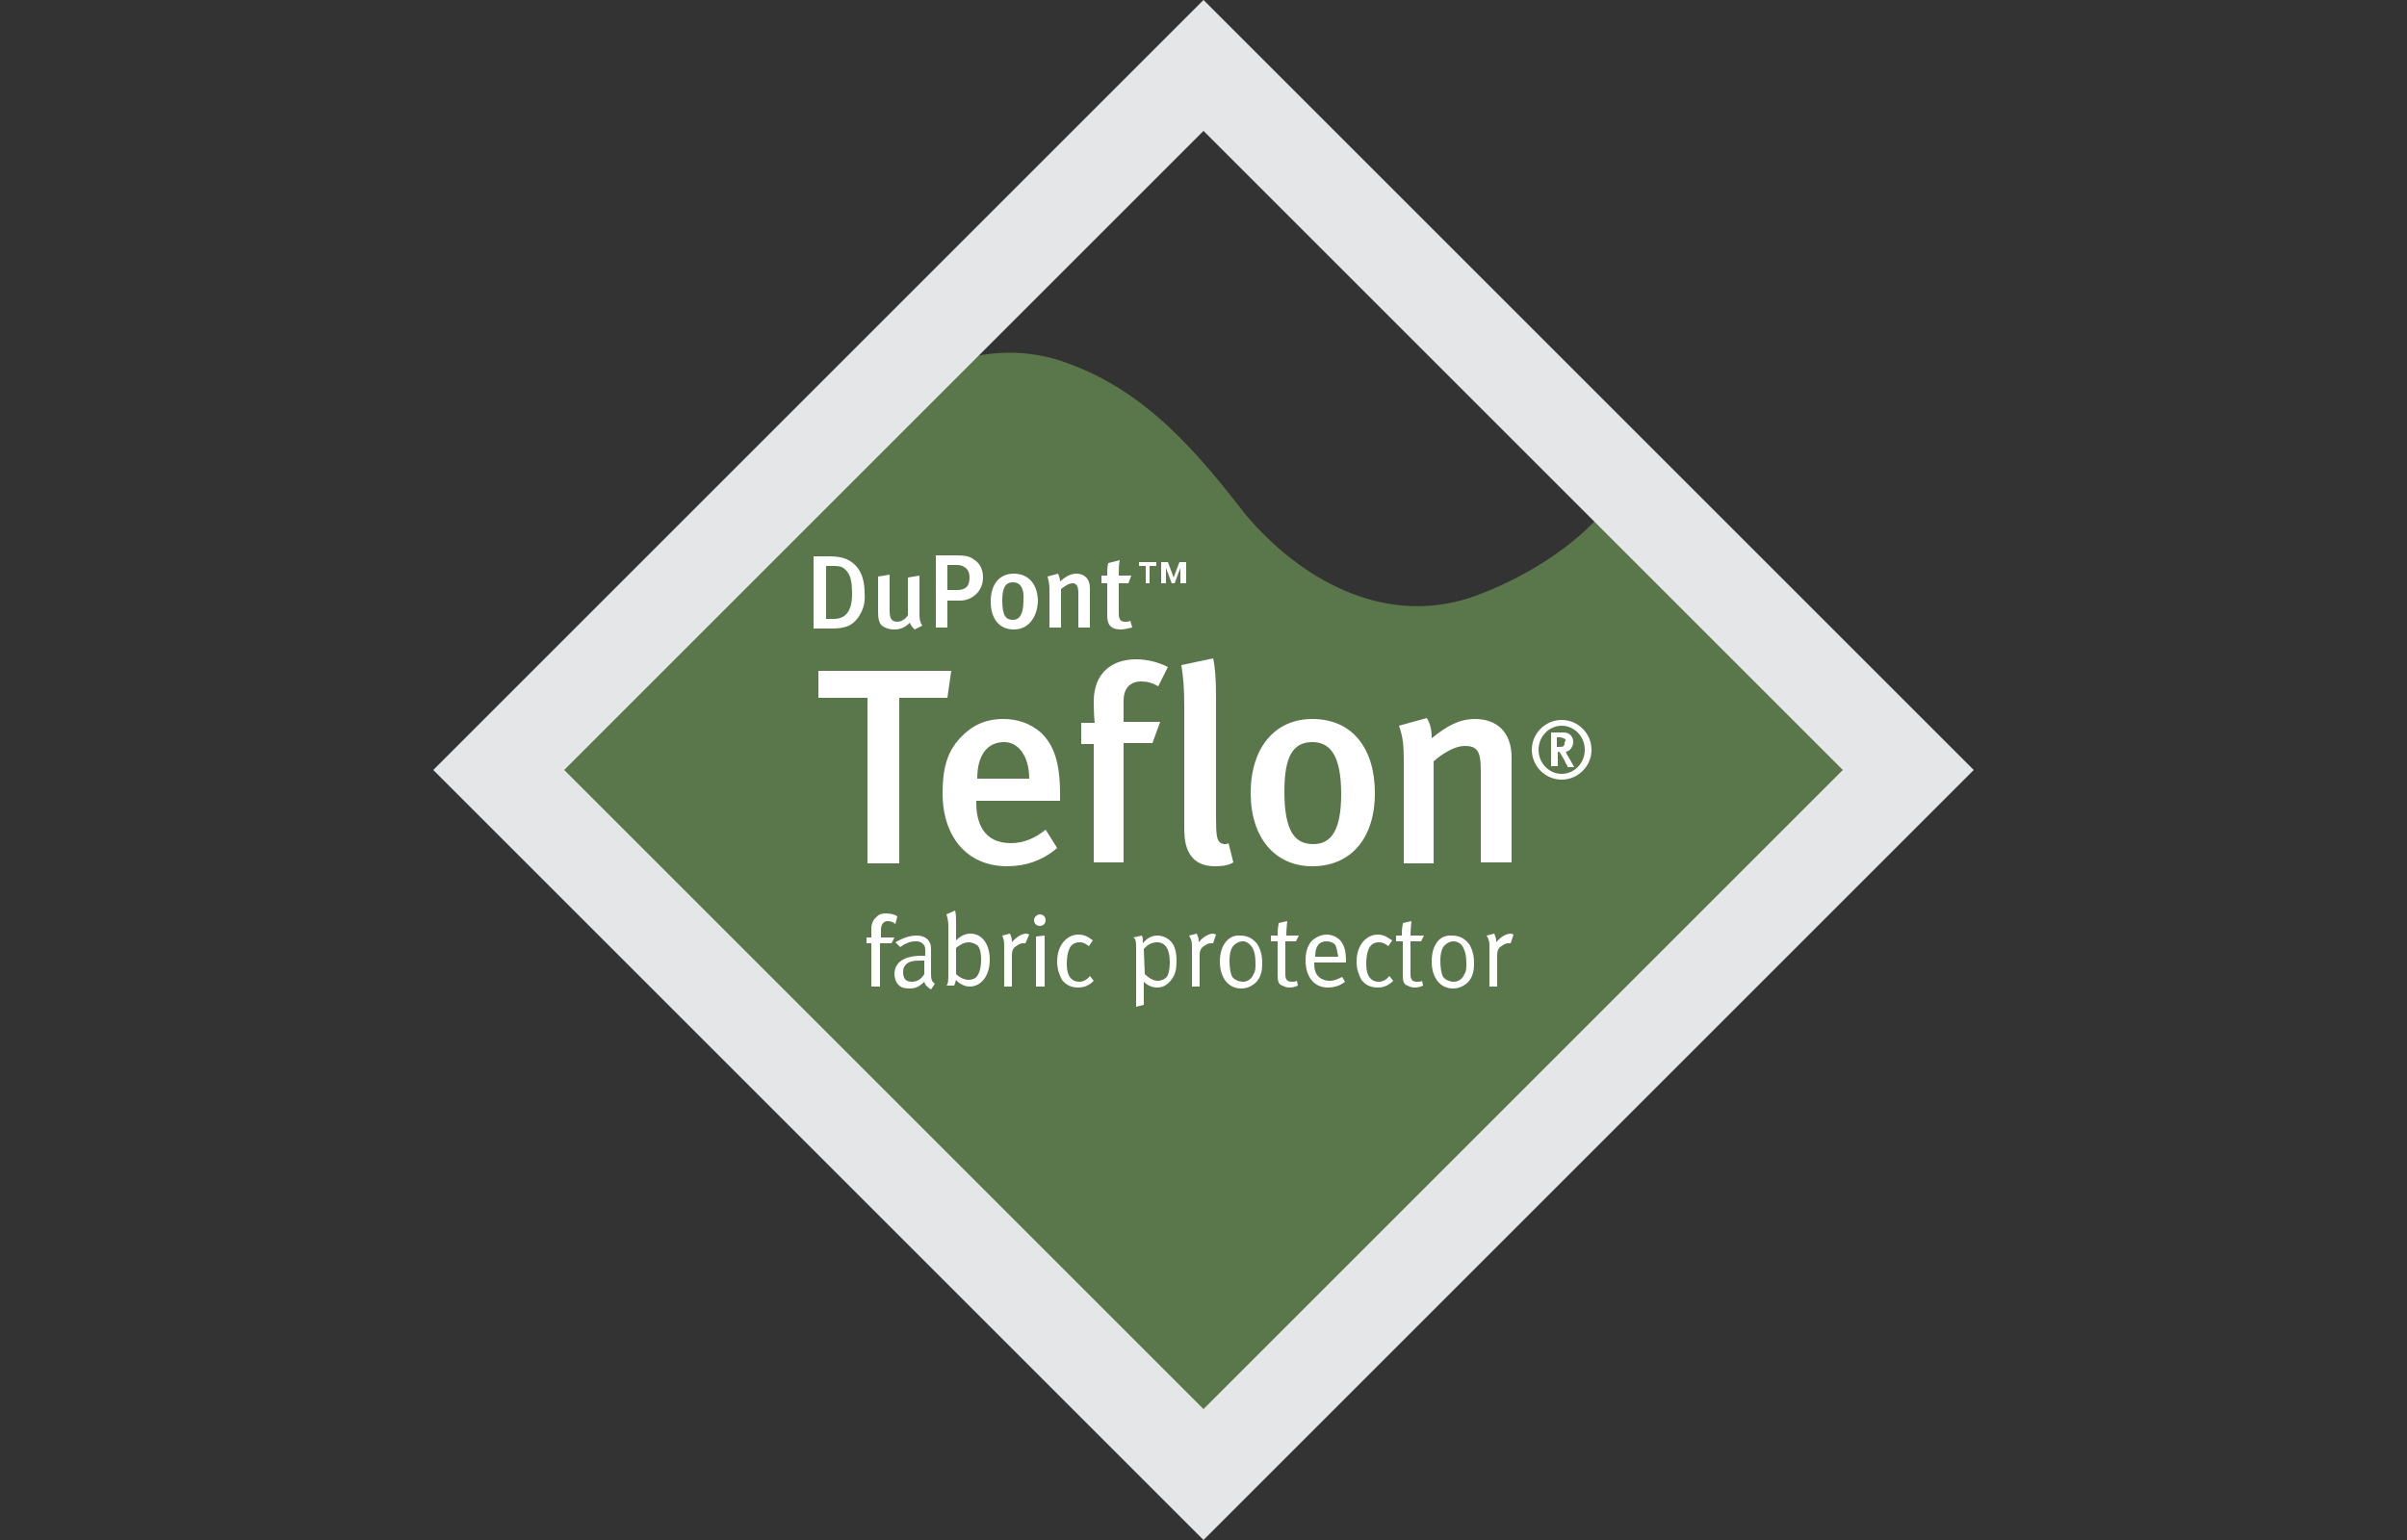
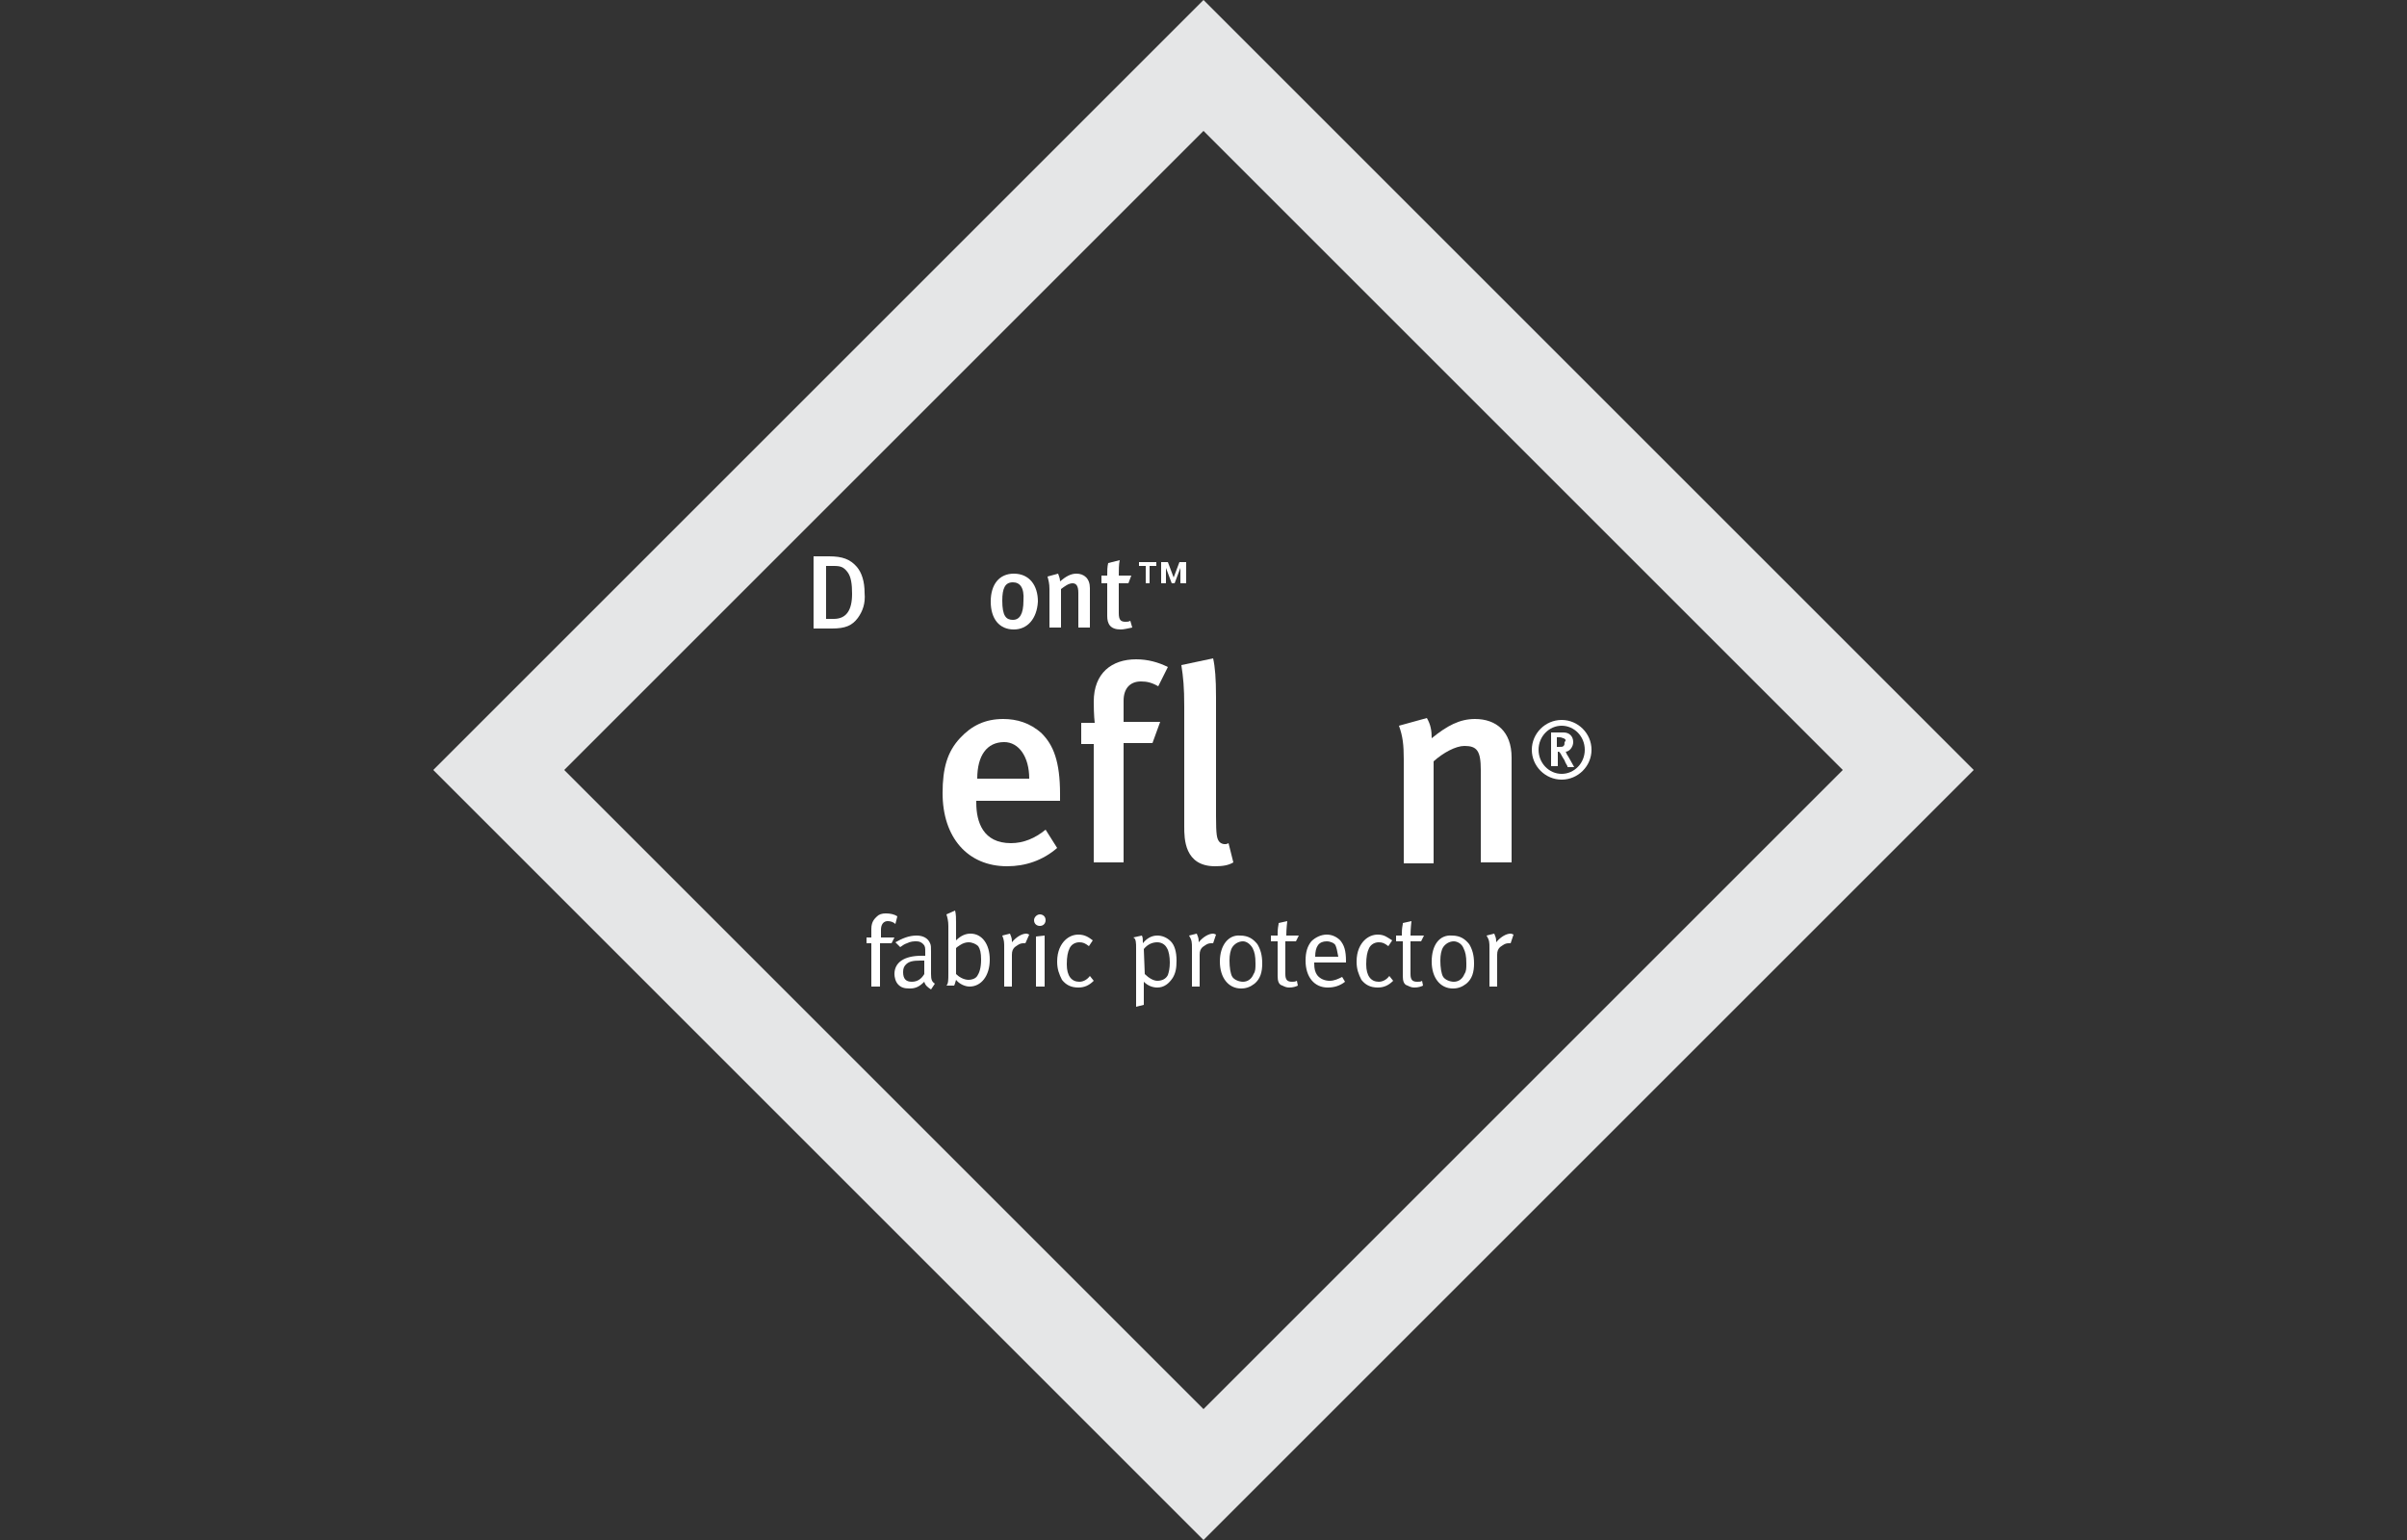
<svg xmlns="http://www.w3.org/2000/svg" version="1.1" id="レイヤー_1" x="0px" y="0px" width="250px" height="160px" viewBox="0 0 250 160" style="enable-background:new 0 0 250 160;" xml:space="preserve">
  <rect x="0" y="0" width="250" height="160" fill="#333333" stroke="none" />
  <style type="text/css">
	.st0{fill:#5A774C;}
	.st1{fill:#FFFFFF;}
	.st2{fill:#E5E6E7;}
</style>
  <g>
-     <path class="st0" d="M95,40.1c4.1-3.6,10.4-4.3,15.5-2.5c8.4,2.9,13.7,9.2,18.9,15.9c5.5,6.5,14.1,11.6,23.3,8.6   c5.2-1.8,10.9-5.2,14.4-9.6l27.6,27.7L124.9,150l-70-69.9L95,40.1" />
    <path class="st1" d="M88,59.4c-0.4-0.5-0.7-0.6-1.4-0.6h-0.8v5.5h0.8c1.3,0,1.9-0.9,1.9-2.6C88.5,60.7,88.4,59.9,88,59.4    M89.1,64.2c-0.6,0.8-1.3,1.1-2.7,1.1h-1.9v-7.5h1.6c1.4,0,2.2,0.3,2.9,1.1c0.5,0.6,0.8,1.5,0.8,2.7C89.9,62.7,89.6,63.5,89.1,64.2   " />
-     <path class="st1" d="M95,65.4c-0.2-0.2-0.4-0.4-0.5-0.7c-0.4,0.4-0.9,0.7-1.6,0.7c-0.6,0-1.1-0.2-1.4-0.5c-0.2-0.3-0.3-0.6-0.3-1.3   v-3.7l1.2-0.2v3.7c0,0.7,0.1,1.2,0.8,1.2c0.4,0,0.9-0.3,1.1-0.7v-3.9l1.2-0.2v4.1c0,0.8,0.3,1.1,0.3,1.1L95,65.4z" />
-     <path class="st1" d="M100.4,59.1c-0.2-0.2-0.5-0.4-1-0.4h-1v2.6h1c0.9,0,1.3-0.4,1.3-1.3C100.7,59.6,100.6,59.3,100.4,59.1    M99.7,62.4h-1.3v2.8h-1.2v-7.5h2c1.1,0,1.5,0.1,1.9,0.4c0.7,0.4,1,1.1,1,1.9C102.1,61.4,101,62.4,99.7,62.4" />
    <path class="st1" d="M105.2,60.5c-0.8,0-1.1,0.6-1.1,1.9c0,1.6,0.4,2,1.1,2s1.1-0.6,1.1-2C106.4,61,105.9,60.5,105.2,60.5    M105.3,65.4c-1.5,0-2.4-1.1-2.4-2.9s0.9-2.9,2.4-2.9c1.6,0,2.5,1.2,2.5,2.9C107.7,64.3,106.7,65.4,105.3,65.4" />
    <path class="st1" d="M112,65.2v-3.6c0-0.7-0.2-1-0.6-1c-0.4,0-0.8,0.3-1.2,0.6v4H109v-4c0-0.6-0.1-0.9-0.2-1.3l1.1-0.3   c0.1,0.3,0.2,0.5,0.2,0.8c0.6-0.5,1.1-0.8,1.7-0.8c0.8,0,1.4,0.5,1.4,1.5v4.1L112,65.2L112,65.2z" />
    <path class="st1" d="M116.4,65.4c-1.1,0-1.4-0.6-1.4-1.4v-3.4h-0.6v-0.8h0.6c0-0.5,0-0.9,0.1-1.3l1.2-0.3c-0.1,0.4-0.1,1.1-0.1,1.6   h1.3l-0.3,0.8h-1v3.1c0,0.7,0.2,0.9,0.7,0.9c0.2,0,0.3,0,0.5-0.1l0.2,0.7C117.1,65.3,116.7,65.4,116.4,65.4" />
    <path class="st1" d="M122.6,60.6V59h0l-0.6,1.6h-0.3l-0.6-1.6h0v1.6h-0.5v-2.2h0.7l0.6,1.6l0.6-1.6h0.7v2.2H122.6z M119.4,58.8v1.8   H119v-1.8h-0.7v-0.4h1.8v0.4H119.4z" />
-     <polygon class="st1" points="98.4,72.5 93.4,72.5 93.4,89.7 90.1,89.7 90.1,72.5 85,72.5 85,69.7 98.8,69.7  " />
    <path class="st1" d="M104.3,77.1c-1.8,0-2.8,1.4-2.8,3.8h5.4C106.9,78.6,105.8,77.1,104.3,77.1 M101.4,83.2v0.2   c0,2,0.7,4.2,3.6,4.2c1.3,0,2.5-0.5,3.6-1.4l1.2,1.9c-1.5,1.3-3.3,1.9-5.2,1.9c-4.1,0-6.7-3-6.7-7.6c0-2.6,0.5-4.3,1.8-5.7   c1.2-1.3,2.6-2,4.5-2c1.4,0,2.8,0.4,4,1.5c1.2,1.2,1.9,2.9,1.9,6.3v0.7H101.4z" />
    <path class="st1" d="M120.3,71.3c-0.7-0.4-1.2-0.5-1.8-0.5c-1.1,0-1.8,0.7-1.8,2v2.2h3.8l-0.8,2.2h-3v12.4h-3.1V77.3h-1.3v-2.2h1.4   c0,0-0.1-0.8-0.1-2.2c0-3,1.9-4.4,4.4-4.4c1.2,0,2.3,0.3,3.3,0.8L120.3,71.3z" />
    <path class="st1" d="M126.2,90c-3.2,0-3.2-2.9-3.2-4.1V73.4c0-2-0.1-3-0.3-4.3l3.3-0.7c0.2,0.9,0.3,2.1,0.3,4v12.4   c0,2,0.1,2.3,0.3,2.6c0.2,0.3,0.7,0.4,1,0.2l0.5,2C127.6,89.9,127,90,126.2,90" />
-     <path class="st1" d="M136.3,77.1c-2,0-2.9,1.5-2.9,5.1c0,4.2,1.1,5.5,3,5.5c1.9,0,2.9-1.5,2.9-5.2   C139.3,78.4,138.1,77.1,136.3,77.1 M136.3,90c-3.9,0-6.4-3-6.4-7.6c0-4.7,2.5-7.7,6.4-7.7c4.2,0,6.5,3.1,6.5,7.7   C142.8,87.1,140.3,90,136.3,90" />
    <path class="st1" d="M153.8,89.7V80c0-2-0.4-2.5-1.7-2.5c-0.9,0-2.2,0.7-3.2,1.6v10.6h-3.1V78.9c0-1.5-0.1-2.4-0.5-3.5l2.9-0.8   c0.4,0.7,0.5,1.3,0.5,2.1c1.6-1.3,2.9-2,4.5-2c2.2,0,3.8,1.3,3.8,4v10.9H153.8z" />
    <path class="st1" d="M162.4,76.7c-0.1,0-0.2-0.1-0.4-0.1h-0.3v1h0.2c0.3,0,0.4,0,0.5-0.1c0.1-0.1,0.1-0.2,0.1-0.4   C162.7,76.9,162.6,76.8,162.4,76.7 M162.8,79.6c-0.1-0.2-0.2-0.3-0.3-0.6c-0.4-0.6-0.4-0.8-0.6-0.9c0,0-0.1,0-0.1,0v1.5h-0.7v-3.5   h1.3c0.6,0,1,0.4,1,1c0,0.5-0.4,1-0.8,1c0.1,0.1,0.1,0.1,0.1,0.2c0.2,0.3,0.8,1.4,0.8,1.4H162.8z M162.2,75.4   c-1.3,0-2.4,1.1-2.4,2.5c0,1.4,1.1,2.5,2.4,2.5c1.3,0,2.4-1.1,2.4-2.5C164.6,76.5,163.5,75.4,162.2,75.4 M162.2,81   c-1.7,0-3.1-1.4-3.1-3.1c0-1.7,1.4-3.1,3.1-3.1c1.7,0,3.1,1.4,3.1,3.1S163.9,81,162.2,81" />
    <path class="st2" d="M125,0L45,80l80,80l80-80L125,0z M58.6,80L125,13.6L191.4,80L125,146.4L58.6,80z" />
    <path class="st1" d="M93.2,95.2c-0.3-0.2-0.7-0.3-1.2-0.3c-0.4,0-0.7,0.1-0.9,0.3c-0.2,0.2-0.6,0.5-0.6,1.3v0.9H90v0.6h0.5v4.5h0.9   v-4.5h1.2l0.3-0.6h-1.4v-0.8c0-0.6,0.3-0.9,0.7-0.9c0.3,0,0.6,0.1,0.8,0.3L93.2,95.2z M93.5,98.4c0.3-0.2,0.4-0.3,0.7-0.4   c0.4-0.2,0.7-0.2,1-0.2c0.3,0,0.5,0.1,0.7,0.3c0.2,0.2,0.2,0.4,0.2,0.8v0.4c-0.2,0-0.3,0-0.4,0c-1.8,0-2.8,0.7-2.8,1.9   c0,0.3,0.1,0.8,0.4,1.1c0.3,0.3,0.6,0.4,1.2,0.4c0.6,0,1-0.2,1.5-0.7c0.1,0.4,0.4,0.6,0.7,0.8l0.4-0.6c-0.3-0.2-0.4-0.4-0.4-1   c0-0.1,0-0.2,0-0.3l0-1.7v-0.3c0-0.5,0-0.7-0.1-0.9c-0.2-0.5-0.7-0.8-1.4-0.8c-0.8,0-1.5,0.3-2.2,0.7L93.5,98.4z M96,101.2   c-0.3,0.5-0.7,0.8-1.3,0.8c-0.6,0-0.9-0.3-0.9-1c0-0.4,0.1-0.6,0.3-0.8c0.3-0.3,0.7-0.4,1.5-0.4c0.2,0,0.2,0,0.4,0L96,101.2z    M98.3,95c0.1,0.3,0.2,0.7,0.2,1.2v4.9c0,0.7,0,1.1-0.2,1.3h0.8c0.1-0.2,0.1-0.3,0.2-0.6c0.3,0.4,0.9,0.7,1.4,0.7   c1.2,0,2.1-1.1,2.1-2.8c0-1.6-0.8-2.7-2-2.7c-0.5,0-1,0.2-1.5,0.7c0-0.1,0-0.3,0-0.6v-1.2c0-0.5,0-0.9-0.1-1.3L98.3,95z M99.7,98.2   c0.3-0.2,0.6-0.3,0.9-0.3c0.4,0,0.8,0.2,1,0.4c0.2,0.3,0.3,0.7,0.3,1.4c0,0.9-0.2,1.4-0.4,1.7c-0.2,0.3-0.6,0.4-0.9,0.4   c-0.5,0-1-0.3-1.3-0.6v-2.7C99.4,98.4,99.4,98.4,99.7,98.2 M104.3,98.5v4h0.8v-3.3c0-0.4,0.1-0.6,0.3-0.8c0.3-0.2,0.5-0.4,0.9-0.4   c0.1,0,0.1,0,0.2,0l0.4-0.9c0,0-0.2-0.1-0.3-0.1c-0.5,0-1.1,0.4-1.5,0.9v-0.1c0-0.4-0.1-0.5-0.2-0.8l-0.8,0.2   C104.3,97.7,104.3,97.9,104.3,98.5 M107.6,102.5h0.9v-5.3l-0.9,0.1V102.5z M107.4,95.6c0,0.4,0.3,0.6,0.6,0.6   c0.4,0,0.6-0.3,0.6-0.6c0-0.4-0.3-0.6-0.6-0.6C107.7,95,107.4,95.3,107.4,95.6 M112,97.1c-0.5,0-1,0.2-1.4,0.6   c-0.4,0.4-0.8,1.1-0.8,2.2c0,0.8,0.2,1.3,0.5,1.9c0.4,0.5,0.9,0.8,1.7,0.8c0.6,0,1.1-0.2,1.6-0.7l-0.4-0.5   c-0.3,0.4-0.7,0.6-1.1,0.6c-0.8,0-1.3-0.6-1.3-1.8c0-0.8,0.1-1.3,0.3-1.7c0.2-0.4,0.6-0.6,1-0.6c0.4,0,0.6,0.1,1,0.4l0.4-0.6   C113.1,97.4,112.7,97.1,112,97.1 M118,98.5v6.1l0.8-0.2V102c0.4,0.4,0.9,0.6,1.4,0.6c0.7,0,1.2-0.4,1.6-1c0.3-0.5,0.4-1,0.4-1.8   c0-0.9-0.2-1.6-0.6-2c-0.4-0.4-0.9-0.6-1.4-0.6c-0.6,0-1.1,0.3-1.5,0.8v-0.1c0-0.3,0-0.5-0.1-0.7l-0.9,0.2   C118,97.5,118,98,118,98.5 M118.8,98.6c0.4-0.5,0.9-0.7,1.4-0.7c0.4,0,0.8,0.2,1,0.6c0.2,0.3,0.3,0.9,0.3,1.5c0,0.6-0.1,1-0.2,1.3   c-0.2,0.4-0.6,0.6-1.1,0.6c-0.4,0-0.9-0.3-1.3-0.7L118.8,98.6L118.8,98.6z M123.8,98.5v4h0.8v-3.3c0-0.4,0.1-0.6,0.3-0.8   c0.3-0.2,0.5-0.4,0.9-0.4c0.1,0,0.1,0,0.2,0l0.3-0.9c0,0-0.2-0.1-0.3-0.1c-0.5,0-1.1,0.4-1.5,0.9v-0.1c0-0.4-0.1-0.5-0.2-0.8   l-0.8,0.2C123.8,97.7,123.8,97.9,123.8,98.5 M126.7,99.9c0,1.7,0.9,2.8,2.2,2.8c0.6,0,1-0.2,1.4-0.5c0.6-0.5,0.8-1.2,0.8-2.1   c0-0.9-0.2-1.5-0.5-2c-0.4-0.5-0.9-0.9-1.8-0.9C127.6,97.1,126.7,98.2,126.7,99.9 M130.1,98.5c0.2,0.4,0.3,0.8,0.3,1.6   c0,0.5,0,0.8-0.2,1.1c-0.2,0.5-0.6,0.8-1.1,0.8c-0.4,0-0.9-0.2-1.1-0.5c-0.2-0.3-0.3-1-0.3-1.7c0-0.6,0.1-1.1,0.3-1.4   c0.2-0.3,0.6-0.6,1.1-0.6C129.4,97.8,129.8,98,130.1,98.5 M133.6,97.2c0-0.7,0.1-1.5,0.1-1.5l-0.9,0.2v0.1   c-0.1,0.5-0.1,0.8-0.1,1.1v0.1h-0.7v0.6h0.7v3.6c0,0.5,0.1,0.9,0.5,1c0.2,0.1,0.4,0.2,0.7,0.2c0.4,0,0.7-0.1,0.9-0.2l-0.1-0.5   c-0.2,0.1-0.3,0.1-0.5,0.1c-0.5,0-0.7-0.2-0.7-0.8v-3.4h1.1l0.3-0.6H133.6z M138.1,101.9c-0.5,0-1-0.2-1.3-0.6   c-0.2-0.3-0.3-0.6-0.3-1.2V100h3.3v-0.1c0-1.2-0.2-1.7-0.6-2.2c-0.4-0.4-0.9-0.6-1.4-0.6c-0.6,0-1.2,0.3-1.6,0.7   c-0.4,0.5-0.6,1.1-0.6,2c0,1.7,0.9,2.8,2.3,2.8c0.7,0,1.3-0.2,1.8-0.6l-0.3-0.5C139,101.7,138.6,101.9,138.1,101.9 M137.8,97.8   c0.4,0,0.8,0.2,0.9,0.4s0.2,0.6,0.3,1.2h-2.4C136.6,98.3,137,97.8,137.8,97.8 M143.1,97.1c-0.5,0-1,0.2-1.4,0.6   c-0.4,0.4-0.8,1.1-0.8,2.2c0,0.8,0.2,1.3,0.5,1.9c0.4,0.5,0.9,0.8,1.7,0.8c0.6,0,1.1-0.2,1.6-0.7l-0.4-0.5   c-0.3,0.4-0.7,0.6-1.1,0.6c-0.8,0-1.3-0.6-1.3-1.8c0-0.8,0.1-1.3,0.3-1.7c0.2-0.4,0.6-0.6,1-0.6c0.4,0,0.6,0.1,1,0.4l0.4-0.6   C144.1,97.4,143.8,97.1,143.1,97.1 M146.5,97.2c0-0.7,0.1-1.5,0.1-1.5l-0.9,0.2v0.1c-0.1,0.5-0.1,0.8-0.1,1.1v0.1H145v0.6h0.7v3.6   c0,0.5,0.1,0.9,0.5,1c0.2,0.1,0.4,0.2,0.7,0.2c0.4,0,0.7-0.1,0.9-0.2l-0.1-0.5c-0.1,0.1-0.3,0.1-0.5,0.1c-0.5,0-0.7-0.2-0.7-0.8   v-3.4h1.1l0.3-0.6H146.5z M148.7,99.9c0,1.7,0.9,2.8,2.2,2.8c0.6,0,1-0.2,1.4-0.5c0.6-0.5,0.8-1.2,0.8-2.1c0-0.9-0.2-1.5-0.5-2   c-0.4-0.5-0.9-0.9-1.8-0.9C149.5,97.1,148.7,98.2,148.7,99.9 M152,98.5c0.2,0.4,0.3,0.8,0.3,1.6c0,0.5,0,0.8-0.2,1.1   c-0.2,0.5-0.6,0.8-1.1,0.8c-0.4,0-0.9-0.2-1.1-0.5c-0.2-0.3-0.3-1-0.3-1.7c0-0.6,0.1-1.1,0.3-1.4c0.2-0.3,0.6-0.6,1.1-0.6   C151.3,97.8,151.8,98,152,98.5 M154.7,98.5v4h0.8v-3.3c0-0.4,0.1-0.6,0.3-0.8c0.3-0.2,0.5-0.4,0.9-0.4c0.1,0,0.1,0,0.2,0l0.3-0.9   c0,0-0.2-0.1-0.3-0.1c-0.5,0-1.1,0.4-1.5,0.9v-0.1c0-0.4-0.1-0.5-0.2-0.8l-0.8,0.2C154.7,97.7,154.7,97.9,154.7,98.5" />
  </g>
</svg>